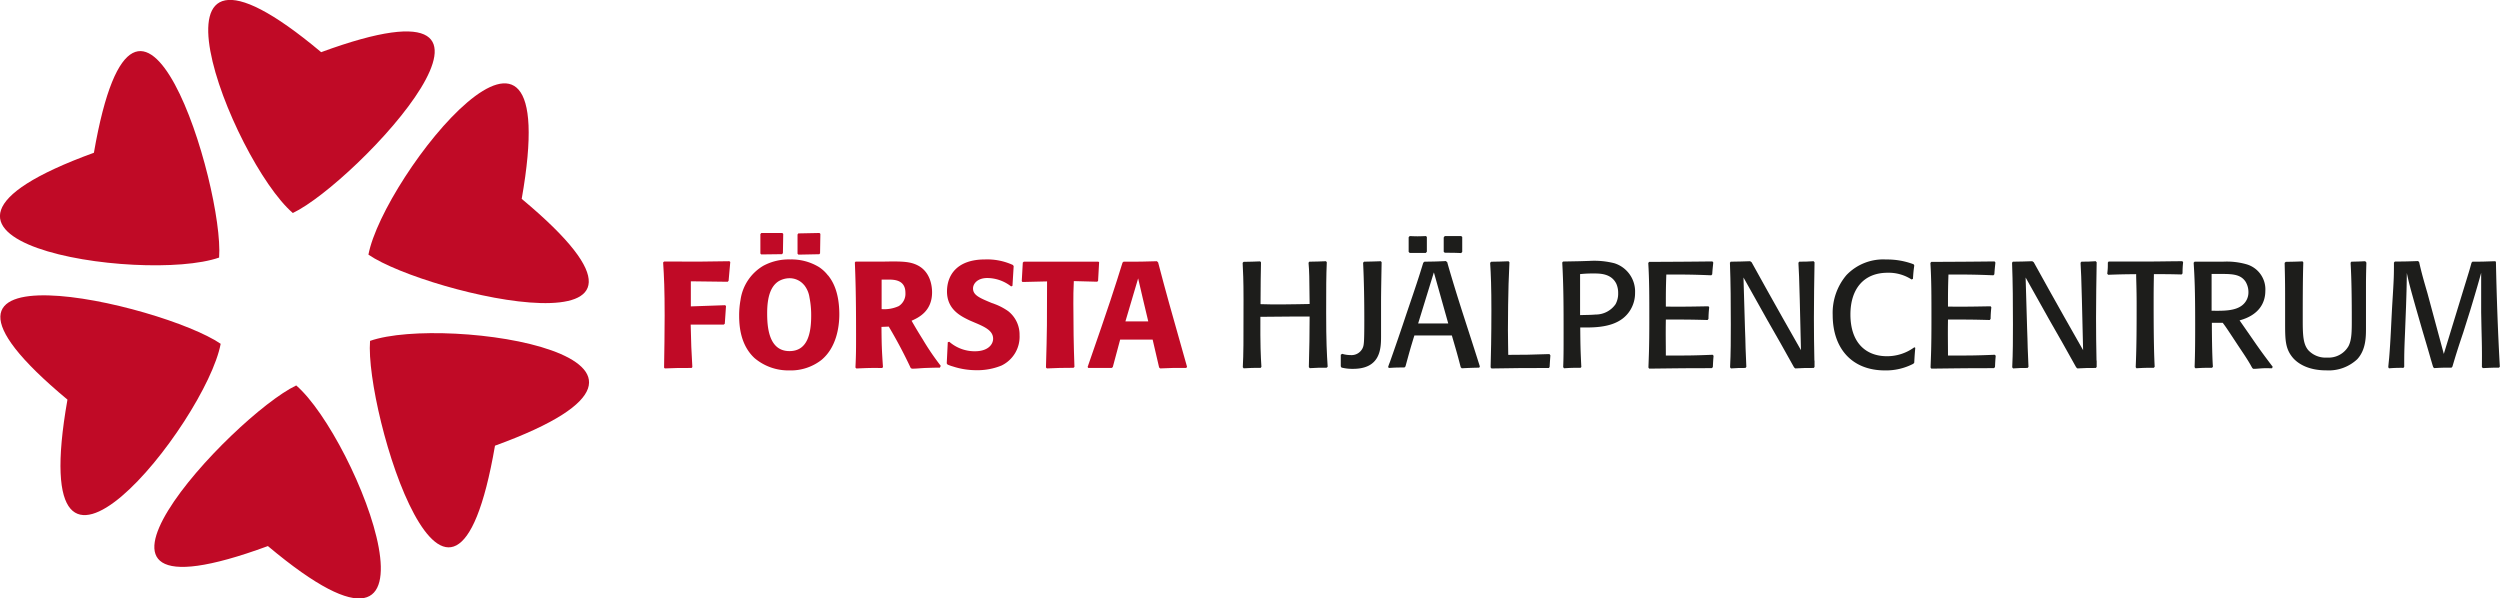
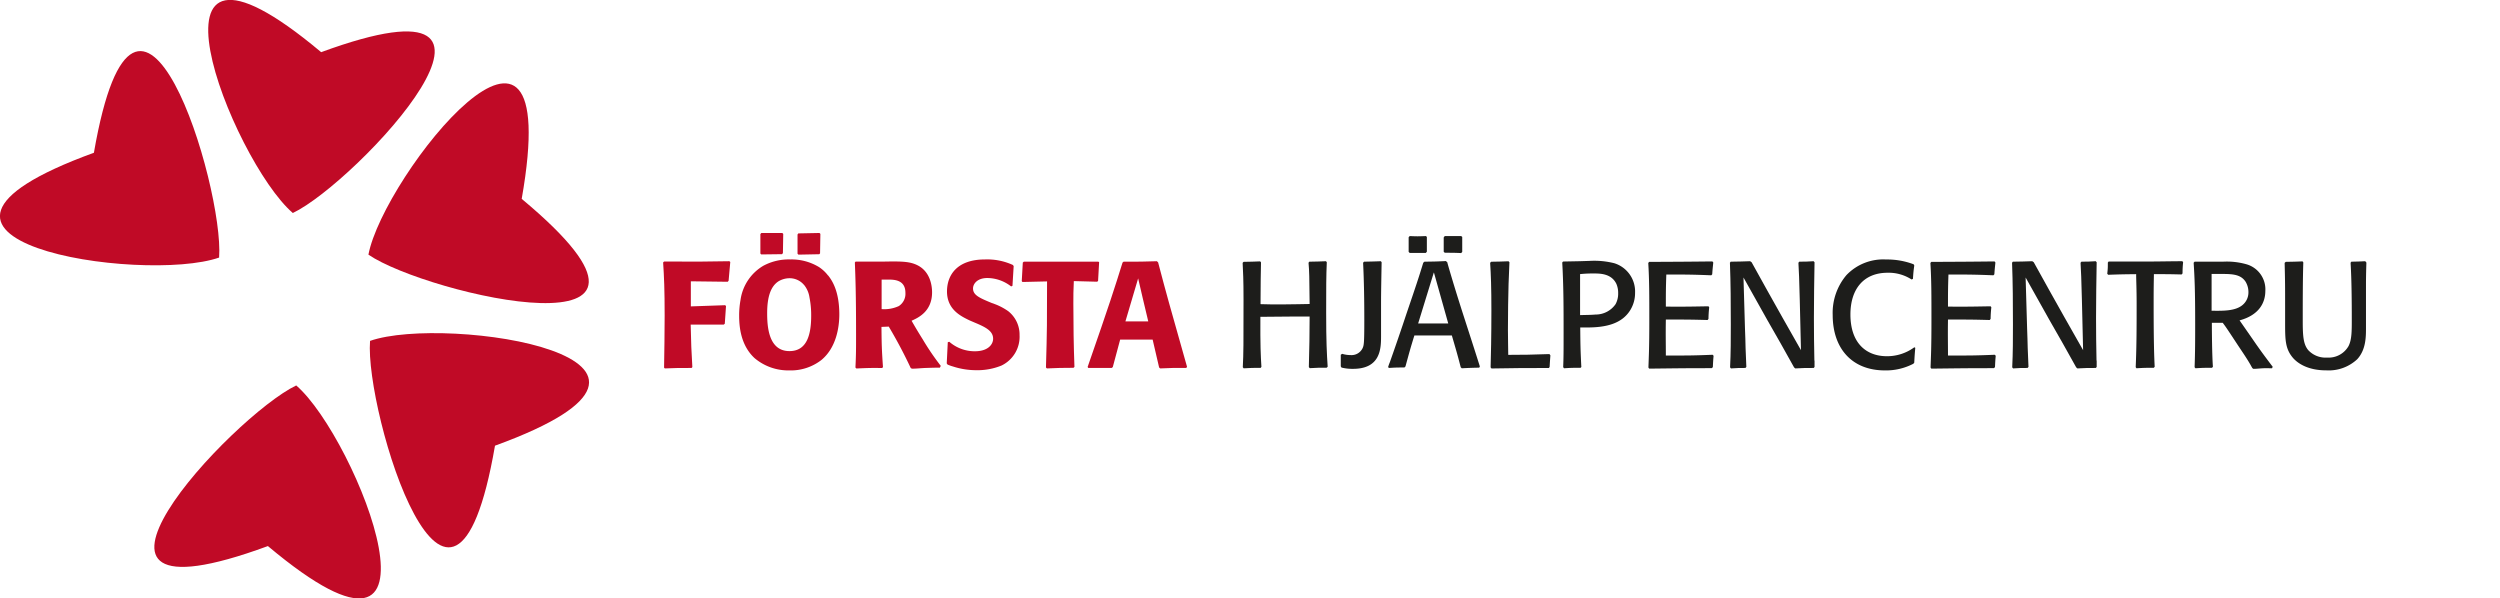
<svg xmlns="http://www.w3.org/2000/svg" id="Lager_1" data-name="Lager 1" viewBox="0 0 479.2 114.71">
  <defs>
    <style>.cls-1,.cls-2{fill:#c00a26;}.cls-1,.cls-4{fill-rule:evenodd;}.cls-3,.cls-4{fill:#1d1d1b;}</style>
  </defs>
  <title>logo</title>
  <path class="cls-1" d="M61.56,10C23.86-21.6,44.43,30.75,56.13,40.83,68.37,35,107.48-6.86,61.56,10Z" />
  <path class="cls-1" d="M18,29.28C-28.22,46.11,27.4,54.47,42,49.37,43,35.84,26.36-18.94,18,29.28Z" />
-   <path class="cls-1" d="M12.93,76.6c-8.55,48.46,26.5,4.47,29.37-10.7-11.19-7.68-67-20.63-29.37,10.7Z" />
+   <path class="cls-1" d="M12.93,76.6Z" />
  <path class="cls-1" d="M51.35,104.67C89.05,136.31,68.48,84,56.78,73.88c-12.24,5.86-51.35,47.69-5.43,30.79Z" />
  <path class="cls-1" d="M94.88,85.43c46.25-16.83-9.37-25.19-23.95-20.09-1.05,13.53,15.62,68.31,23.95,20.09Z" />
  <path class="cls-1" d="M100,38.12c8.55-48.47-26.5-4.48-29.38,10.69,11.2,7.68,67,20.63,29.38-10.69Z" />
  <path class="cls-2" d="M138.73,62.22l.2-.17.23-3.38L139,58.5l-6.58.23V53.92l7.07.09.17-.2.32-3.59-.17-.15c-4.76.09-6.29.09-12.52.06l-.18.18c.18,2.83.29,5.11.29,10.21,0,3.32-.06,6.63-.11,9.95l.14.15c2.11-.09,2.6-.09,5.14-.09l.14-.17c-.2-3.32-.23-4.33-.32-8.14Z" />
  <path class="cls-1" d="M158.72,52.81A7.15,7.15,0,0,0,157,51.2a10.15,10.15,0,0,0-5.51-1.47,10.29,10.29,0,0,0-5.17,1.21,9.06,9.06,0,0,0-4.38,6.58,16.23,16.23,0,0,0-.26,2.94c0,2,.23,5.65,2.94,8.17A10,10,0,0,0,151.27,71,9.57,9.57,0,0,0,157.45,69c2.86-2.37,3.43-6.29,3.43-8.74,0-4.53-1.44-6.58-2.16-7.48Zm-4.56,1.85a4.92,4.92,0,0,1,1,2.34,17.26,17.26,0,0,1,.32,2.85c.11,4.33-.81,7.45-4.16,7.45-4,0-4.27-4.68-4.27-7.27,0-3.47.84-5.25,2.19-6.12a4.19,4.19,0,0,1,2.11-.58,3.6,3.6,0,0,1,2.8,1.33Zm2.86-10-4,.08-.15.21v3.69l.18.17,4-.08.14-.18.06-3.72-.17-.17Zm-7,0-4.09,0-.18.21V48.6l.15.17,4-.05.17-.21.06-3.66-.15-.17Z" />
  <path class="cls-1" d="M170.35,62.59a89.63,89.63,0,0,1,4.21,7.94l.23.14c.9,0,1.76-.11,2.66-.14s1.81-.06,2.71-.06l.17-.34A48.4,48.4,0,0,1,176.84,65c-.92-1.47-1.38-2.25-2.11-3.52,1.3-.58,3.93-1.79,3.93-5.45,0-1.27-.35-3.9-2.71-5.14-1.5-.78-3.06-.81-6.44-.75l-2,0H164l-.14.17c.11,2.92.23,5.92.23,13.77,0,2.68,0,4-.12,6.37l.18.18c2.1-.09,2.56-.12,4.93-.09l.17-.17c-.23-3.35-.26-4.27-.29-7.71l1.42-.06Zm-1.36-9c.41,0,.81,0,1.21,0,1.13,0,3.35,0,3.35,2.54a2.8,2.8,0,0,1-1.27,2.54,6.63,6.63,0,0,1-3.29.58V53.62Z" />
  <path class="cls-2" d="M190.2,58.12c-2.42-1-3.69-1.53-3.69-2.83,0-.89.83-2,2.74-2a7.5,7.5,0,0,1,4.56,1.61l.26-.11L194.3,51l-.15-.21a11.83,11.83,0,0,0-5.34-1.06c-5.42,0-7.29,3.05-7.29,6.14,0,3.49,2.71,4.76,4.32,5.54l1,.43c2,.84,3.52,1.56,3.52,3.09,0,1.1-1,2.4-3.47,2.4a7.39,7.39,0,0,1-4.93-1.82l-.29.09-.2,4.06.17.23c.32.12.64.26,1,.35a14.47,14.47,0,0,0,4.53.72,12.21,12.21,0,0,0,4.79-.89,6.13,6.13,0,0,0,3.47-5.83,5.72,5.72,0,0,0-2.17-4.59A11.76,11.76,0,0,0,191,58.41l-.75-.29Z" />
  <path class="cls-2" d="M210.3,54l.18-.15.2-3.6-.15-.09H196.25l-.2.17-.2,3.55.14.17,4.71-.11c0,7.55,0,9.36-.21,16.5l.18.18c2.13-.09,2.71-.12,5.1-.12l.18-.17c-.15-4-.21-8.07-.21-12.13,0-1.58,0-2.48.09-4.32l4.47.12Z" />
  <path class="cls-1" d="M221.81,50.07c-2.77.09-3.35.09-6.44.09l-.2.17c-1.53,4.91-2.45,7.82-6.69,20l.11.2h4.5l.21-.17,1.41-5.26h6.23l1.24,5.34.21.18c2.1-.09,2.68-.12,5-.09l.14-.23c-3.49-12.35-3.89-13.71-5.54-20l-.2-.18Zm-6.09,11.54,1.44-4.87,1-3.38.87,3.75,1.07,4.5Z" />
  <path class="cls-3" d="M254.49,70.33c-.17-2.66-.29-4.79-.29-10.39,0-5,0-6.87.12-9.67l-.15-.2c-1.41.06-1.64.06-3.2.09l-.15.2c.15,1.79.15,2.42.21,7.91-1.36,0-2.57.08-5.23.08-1.87,0-2.68,0-4.18-.05,0-4,.06-6.32.09-8l-.15-.2c-1.38.06-1.73.06-3.2.09l-.17.2c.08,1.73.17,3.12.17,7,0,8.74,0,10.22-.14,13l.17.21c1.59-.09,1.67-.09,3.26-.09l.14-.2c-.14-2.17-.23-4.1-.2-9.58,2,0,4.47-.06,6.72-.06,1.33,0,2.05,0,2.72,0,0,3-.06,6.46-.15,9.69l.17.21c1.62-.09,1.74-.09,3.27-.09l.17-.2Z" />
  <path class="cls-3" d="M257.21,70.47a8.59,8.59,0,0,0,2.14.23c5.22,0,5.37-3.81,5.37-6.17,0-1.13,0-2.17,0-2.6v-2.6c0-2.62,0-2.94.11-9.06l-.14-.2c-1.53.06-2,.06-3.23.09l-.18.2c.18,3.67.23,7.36.23,11,0,4.5-.08,4.79-.31,5.34a2.35,2.35,0,0,1-2.34,1.36,5.44,5.44,0,0,1-1.59-.24L257,68c0,.55,0,1.07,0,1.33v.89l.14.23Z" />
  <path class="cls-4" d="M277.37,50.25l-.21-.21c-1.84.09-2.1.09-4.12.12l-.23.2c-.84,2.77-1.47,4.65-3.21,9.75q-1.55,4.68-3.2,9.33a9.22,9.22,0,0,0-.32.89l.12.2c1.44-.09,1.73-.09,3-.09l.2-.2c.7-2.55.87-3.24,1.71-5.94,1.15,0,2.48,0,3.75,0s2.28,0,3.43,0c.75,2.59,1,3.37,1.7,6.09l.2.2c1.22-.06,1.85-.09,3.35-.12l.12-.23c-.87-2.77-2.31-7.21-3.21-10s-2-6.32-2.91-9.49l-.14-.52Zm-2.57,2h.06L277.6,62l-3,0c-.93,0-1.85,0-2.77,0l3-9.75Zm5.31-7c-.55,0-1.07,0-1.62,0l-1.56,0-.2.26c0,1.15,0,1.44,0,2.74l.2.2c1.33,0,1.91,0,3.15.06l.2-.23c0-1.19,0-1.82,0-2.86l-.2-.17Zm-6.78,0c-1.53.06-1.73.06-3.12,0l-.2.23v2.8l.2.2h3.09l.2-.23c0-1.24,0-1.56,0-2.83l-.2-.2Z" />
  <path class="cls-3" d="M297,67.87c-3.83.12-4.7.15-7.9.15,0-1.36-.06-2.54-.06-4.76,0-.69,0-7.62.29-13l-.18-.18c-1.47.06-1.76.06-3.31.09l-.21.2c.15,2.31.24,4.76.24,9.2,0,5-.09,8.52-.15,10.85l.17.21c5.43-.09,5.86-.09,11-.09l.14-.2c.06-.84.06-1.27.15-2.22l-.18-.24Z" />
  <path class="cls-4" d="M303.11,70.33c-.18-3.52-.18-4.45-.21-7.56.41,0,.78,0,1.3,0,3.43,0,6.67-.61,8.34-3.41a6.21,6.21,0,0,0,.87-3.23,5.67,5.67,0,0,0-4-5.68,15.71,15.71,0,0,0-4.76-.44l-1.91.06-3.14.06-.15.2c.26,4.39.26,9,.26,13.45,0,3.37,0,4.79-.08,6.6l.17.21c1.5-.09,1.59-.09,3.17-.09l.18-.2Zm-.24-9.9c0-1.3,0-2.6,0-3.89s0-2.72,0-4a24.11,24.11,0,0,1,2.6-.12c1.21,0,3.41,0,4.36,2a4.38,4.38,0,0,1,.34,1.79,4.23,4.23,0,0,1-.49,2.08,4.63,4.63,0,0,1-3.86,2c-.78.08-2,.08-2.95.11Z" />
  <path class="cls-3" d="M328.31,68c-3.73.15-4.62.15-9,.15,0-2.75-.05-3.55,0-6.9,3.93,0,4.65,0,8,.09l.17-.21a22.23,22.23,0,0,1,.14-2.22l-.14-.2c-3.52.06-4.62.09-8.17.06,0-2.66,0-3.49.09-6.15,3.66,0,4.91,0,8.63.15l.17-.2c.06-1,.12-1.39.2-2.26l-.17-.2c-5.31.06-6.44.06-12.12.09l-.17.2c.2,3.32.2,6.09.2,10.94,0,5.28-.09,6.83-.17,9.11l.14.21c5.48-.06,6.38-.09,12-.09l.21-.2c.05-1,.05-1.19.14-2.17l-.17-.2Z" />
  <path class="cls-3" d="M347.78,69.12c-.06-2.72-.09-5.46-.09-8.17,0-3.55.06-7.16.12-10.68l-.18-.2c-1.15.06-1.44.09-2.74.09l-.17.2c.11,2,.14,2.66.26,7.19l.23,9.57-3.58-6.31c-1.9-3.35-3.92-7-5.88-10.54l-.29-.2c-1.65.06-1.94.06-3.72.09l-.15.2c.15,3.92.17,7.88.17,11.8,0,2.74,0,5.51-.14,8.25l.17.21c1.39-.09,1.5-.09,2.77-.09l.18-.2c-.06-1.19-.06-1.24-.15-3.64,0-1.21-.08-2.39-.11-3.6l-.29-9.9,4.56,8.14c1.73,3,3.43,6,5.13,9.08l.23.21c1.73-.09,1.85-.09,3.55-.09l.15-.2,0-1.21Z" />
  <path class="cls-3" d="M367,66.52a8.8,8.8,0,0,1-5.31,1.76c-4,0-7-2.54-7-8,0-4.85,2.51-8,7.13-8a8.07,8.07,0,0,1,4.59,1.29l.26-.11c.09-1.24.11-1.53.26-2.57l-.12-.23a14.36,14.36,0,0,0-5.28-.92,9.73,9.73,0,0,0-7.61,3,11.19,11.19,0,0,0-2.63,7.64c0,6.44,3.72,10.62,10,10.62a11.32,11.32,0,0,0,5.45-1.27l.18-.2c.06-1.1.08-1.5.2-2.86l-.2-.11Z" />
  <path class="cls-3" d="M382.39,68c-3.73.15-4.62.15-9,.15,0-2.75-.05-3.55,0-6.9,3.93,0,4.65,0,8,.09l.17-.21a22.23,22.23,0,0,1,.14-2.22l-.14-.2c-3.52.06-4.62.09-8.17.06,0-2.66,0-3.49.09-6.15,3.66,0,4.91,0,8.63.15l.17-.2c.06-1,.12-1.39.2-2.26l-.17-.2c-5.31.06-6.44.06-12.12.09l-.17.2c.2,3.32.2,6.09.2,10.94,0,5.28-.09,6.83-.17,9.11l.14.21c5.48-.06,6.38-.09,12-.09l.21-.2c.05-1,.05-1.19.14-2.17l-.17-.2Z" />
  <path class="cls-3" d="M401.86,69.12c-.06-2.72-.09-5.46-.09-8.17,0-3.55.06-7.16.12-10.68l-.18-.2c-1.15.06-1.44.09-2.74.09l-.17.2c.11,2,.14,2.66.26,7.19l.23,9.57-3.58-6.31c-1.9-3.35-3.92-7-5.88-10.54l-.29-.2c-1.65.06-1.94.06-3.72.09l-.15.2c.15,3.92.17,7.88.17,11.8,0,2.74,0,5.51-.14,8.25l.17.21c1.39-.09,1.5-.09,2.77-.09l.18-.2c-.06-1.19-.06-1.24-.15-3.64,0-1.21-.09-2.39-.11-3.6l-.29-9.9,4.56,8.14c1.73,3,3.43,6,5.13,9.08l.23.21c1.73-.09,1.85-.09,3.55-.09l.15-.2,0-1.21Z" />
  <path class="cls-3" d="M418.35,52.44a19.31,19.31,0,0,1,.11-2.17l-.14-.2c-2.22,0-4.45.06-6.67.06s-5.39,0-7.47,0l-.15.2c0,1,0,1.13-.11,2.14l.17.2c2.57-.09,2.86-.09,5.37-.12,0,1.24.09,2.77.09,5.72,0,4,0,8.07-.18,12.11l.15.21c1.58-.09,1.67-.09,3.32-.09l.17-.2c-.09-1.73-.2-4.59-.2-11.83,0-2.57,0-3,.05-5.92,2.49,0,2.89,0,5.31.06l.18-.2Z" />
  <path class="cls-4" d="M424.17,70.3c-.17-2.42-.2-6.85-.2-8.43,1,0,1.19,0,2.08,0,.69.92.87,1.21,2.6,3.83.92,1.41,1.9,2.79,2.74,4.25.11.21.23.41.34.61l.21.14c.6,0,1.21-.08,1.81-.11s1.19,0,1.76,0l.12-.29c-1.79-2.36-2.19-2.93-3.09-4.2-.52-.75-2.77-4-3.26-4.69,3.7-1,4.94-3.34,4.94-5.65a5,5,0,0,0-3.64-5.11,13.75,13.75,0,0,0-4.53-.49l-1.76,0c-1,0-2.39,0-2.91,0h-.72l-.18.2c.18,2.89.29,5.17.29,11.63,0,2.79,0,5.61-.11,8.4l.17.2c1.5-.09,1.53-.09,3.17-.09l.17-.2Zm-.25-10.79c0-3.2,0-3.67,0-7,1,0,1.5,0,1.87,0,2.16,0,3.72.08,4.65,1.5a3.86,3.86,0,0,1,.54,2,3.13,3.13,0,0,1-1.09,2.42c-1.39,1.21-3.78,1.16-6,1.13Z" />
  <path class="cls-3" d="M453.36,50.07c-1.15.06-1.33.06-2.65.09l-.15.2c.2,3.29.23,7.53.23,10.88,0,2.25,0,3.89-.63,5.11a4.39,4.39,0,0,1-4.1,2.19,4.51,4.51,0,0,1-3.61-1.42c-1-1.18-1.06-2.94-1.06-5.82s0-8,.11-11l-.14-.2c-1.44.06-1.65.06-3.23.09l-.21.2c.09,3.75.09,4.24.09,8.43v2.94c0,3.37,0,5.11,1.56,6.9.75.83,2.6,2.33,6.32,2.33a8,8,0,0,0,5.94-2.13c1.68-1.82,1.68-4.3,1.68-6l0-2.6c0-2.16,0-3.09,0-4.33,0-2.28,0-3,.08-5.6l-.17-.2Z" />
-   <path class="cls-3" d="M478.27,50.07c-2,.06-2.25.09-4.35.09l-.18.2c-.43,1.59-.49,1.73-1.64,5.48l-3.67,12-3.14-11.65c-.58-2-1.07-3.64-1.59-5.95l-.2-.2c-1.82.06-2.34.09-4.45.09l-.18.2c0,2.54,0,2.86-.32,8-.2,3.44-.31,6.87-.6,10.3-.06.58-.12,1.19-.17,1.76l.14.21a26.88,26.88,0,0,1,2.78-.09l.14-.2c0-2.25,0-3,.15-6.41l.2-5.16c.09-2.89.12-3.52.15-6.41.4,1.85.51,2.31,1.67,6.44l1.15,4c.29,1,1.56,5.25,1.79,6.14.15.46.29,1,.44,1.44l.17.21c1.64-.09,1.79-.09,3.35-.09l.17-.2c.66-2.22,1-3.35,2.08-6.55l1.32-4.19c1.21-4,1.65-5.56,2.11-7.24,0,1.1,0,5.51,0,7.56l.06,3.06c.08,3.17.11,4.18.08,7.44l.18.21c1.5-.06,1.67-.09,3.11-.09l.15-.2c-.38-6.7-.61-13.36-.75-20.06l-.18-.2Z" />
</svg>